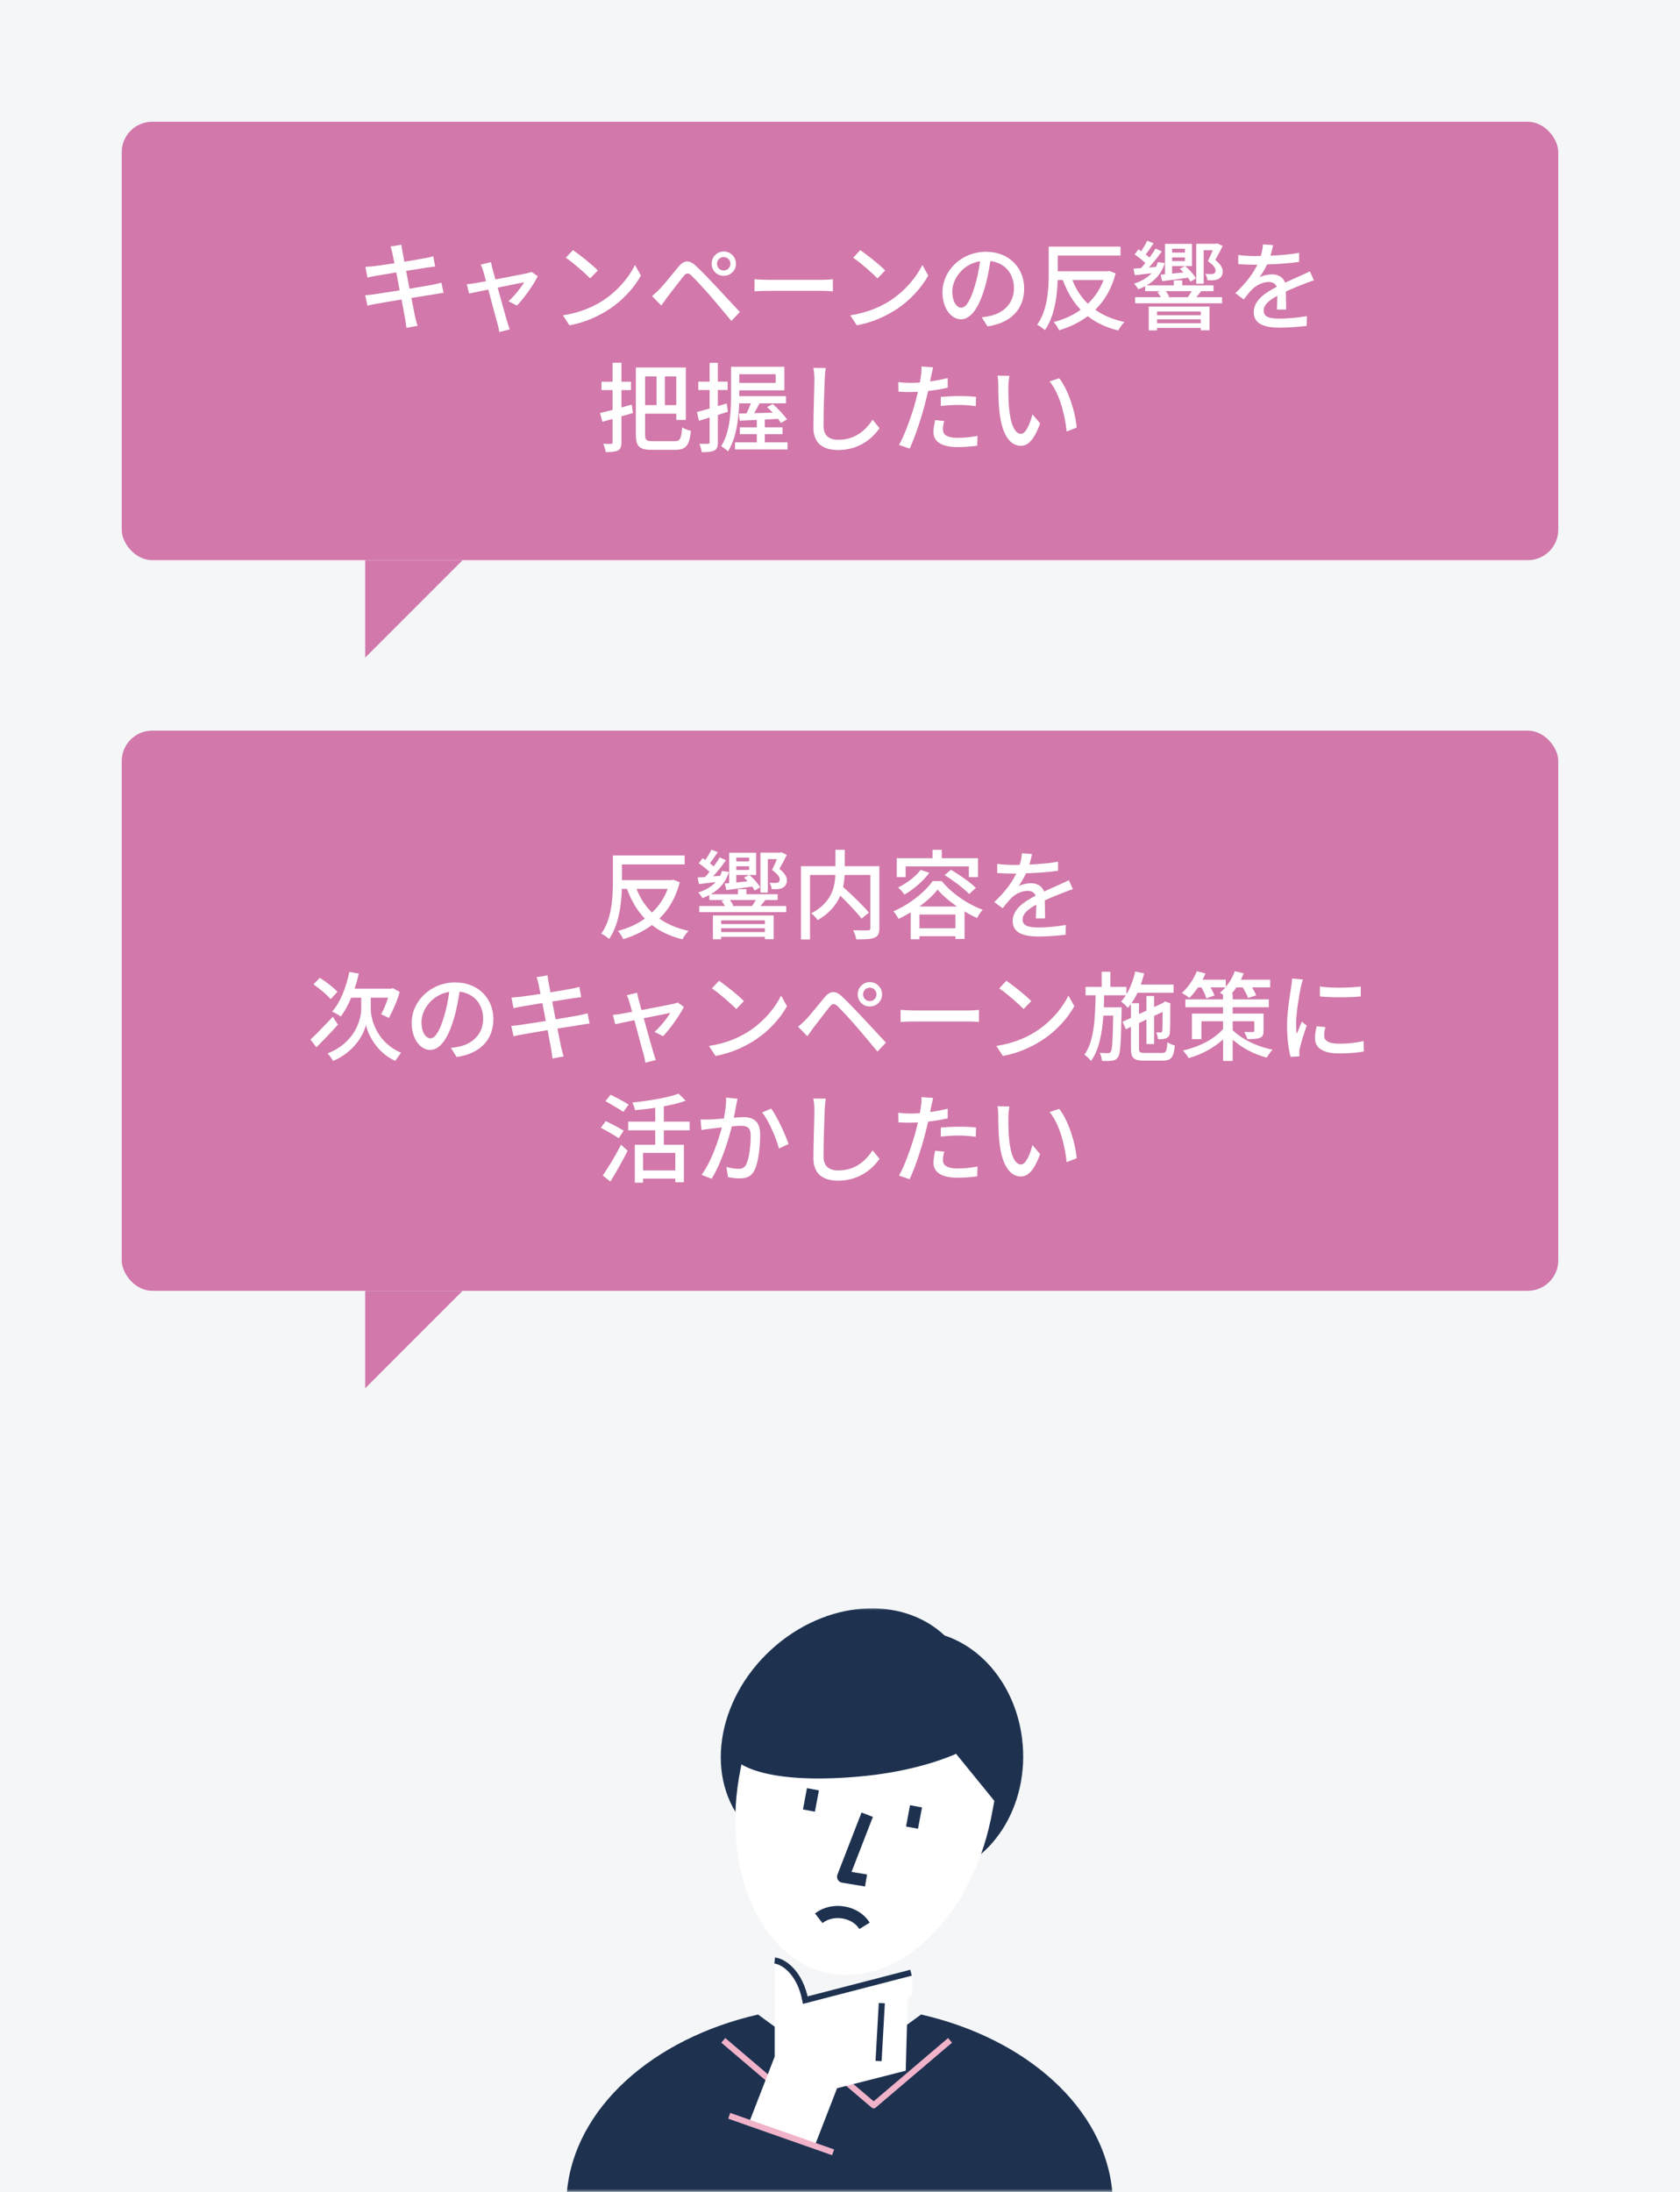
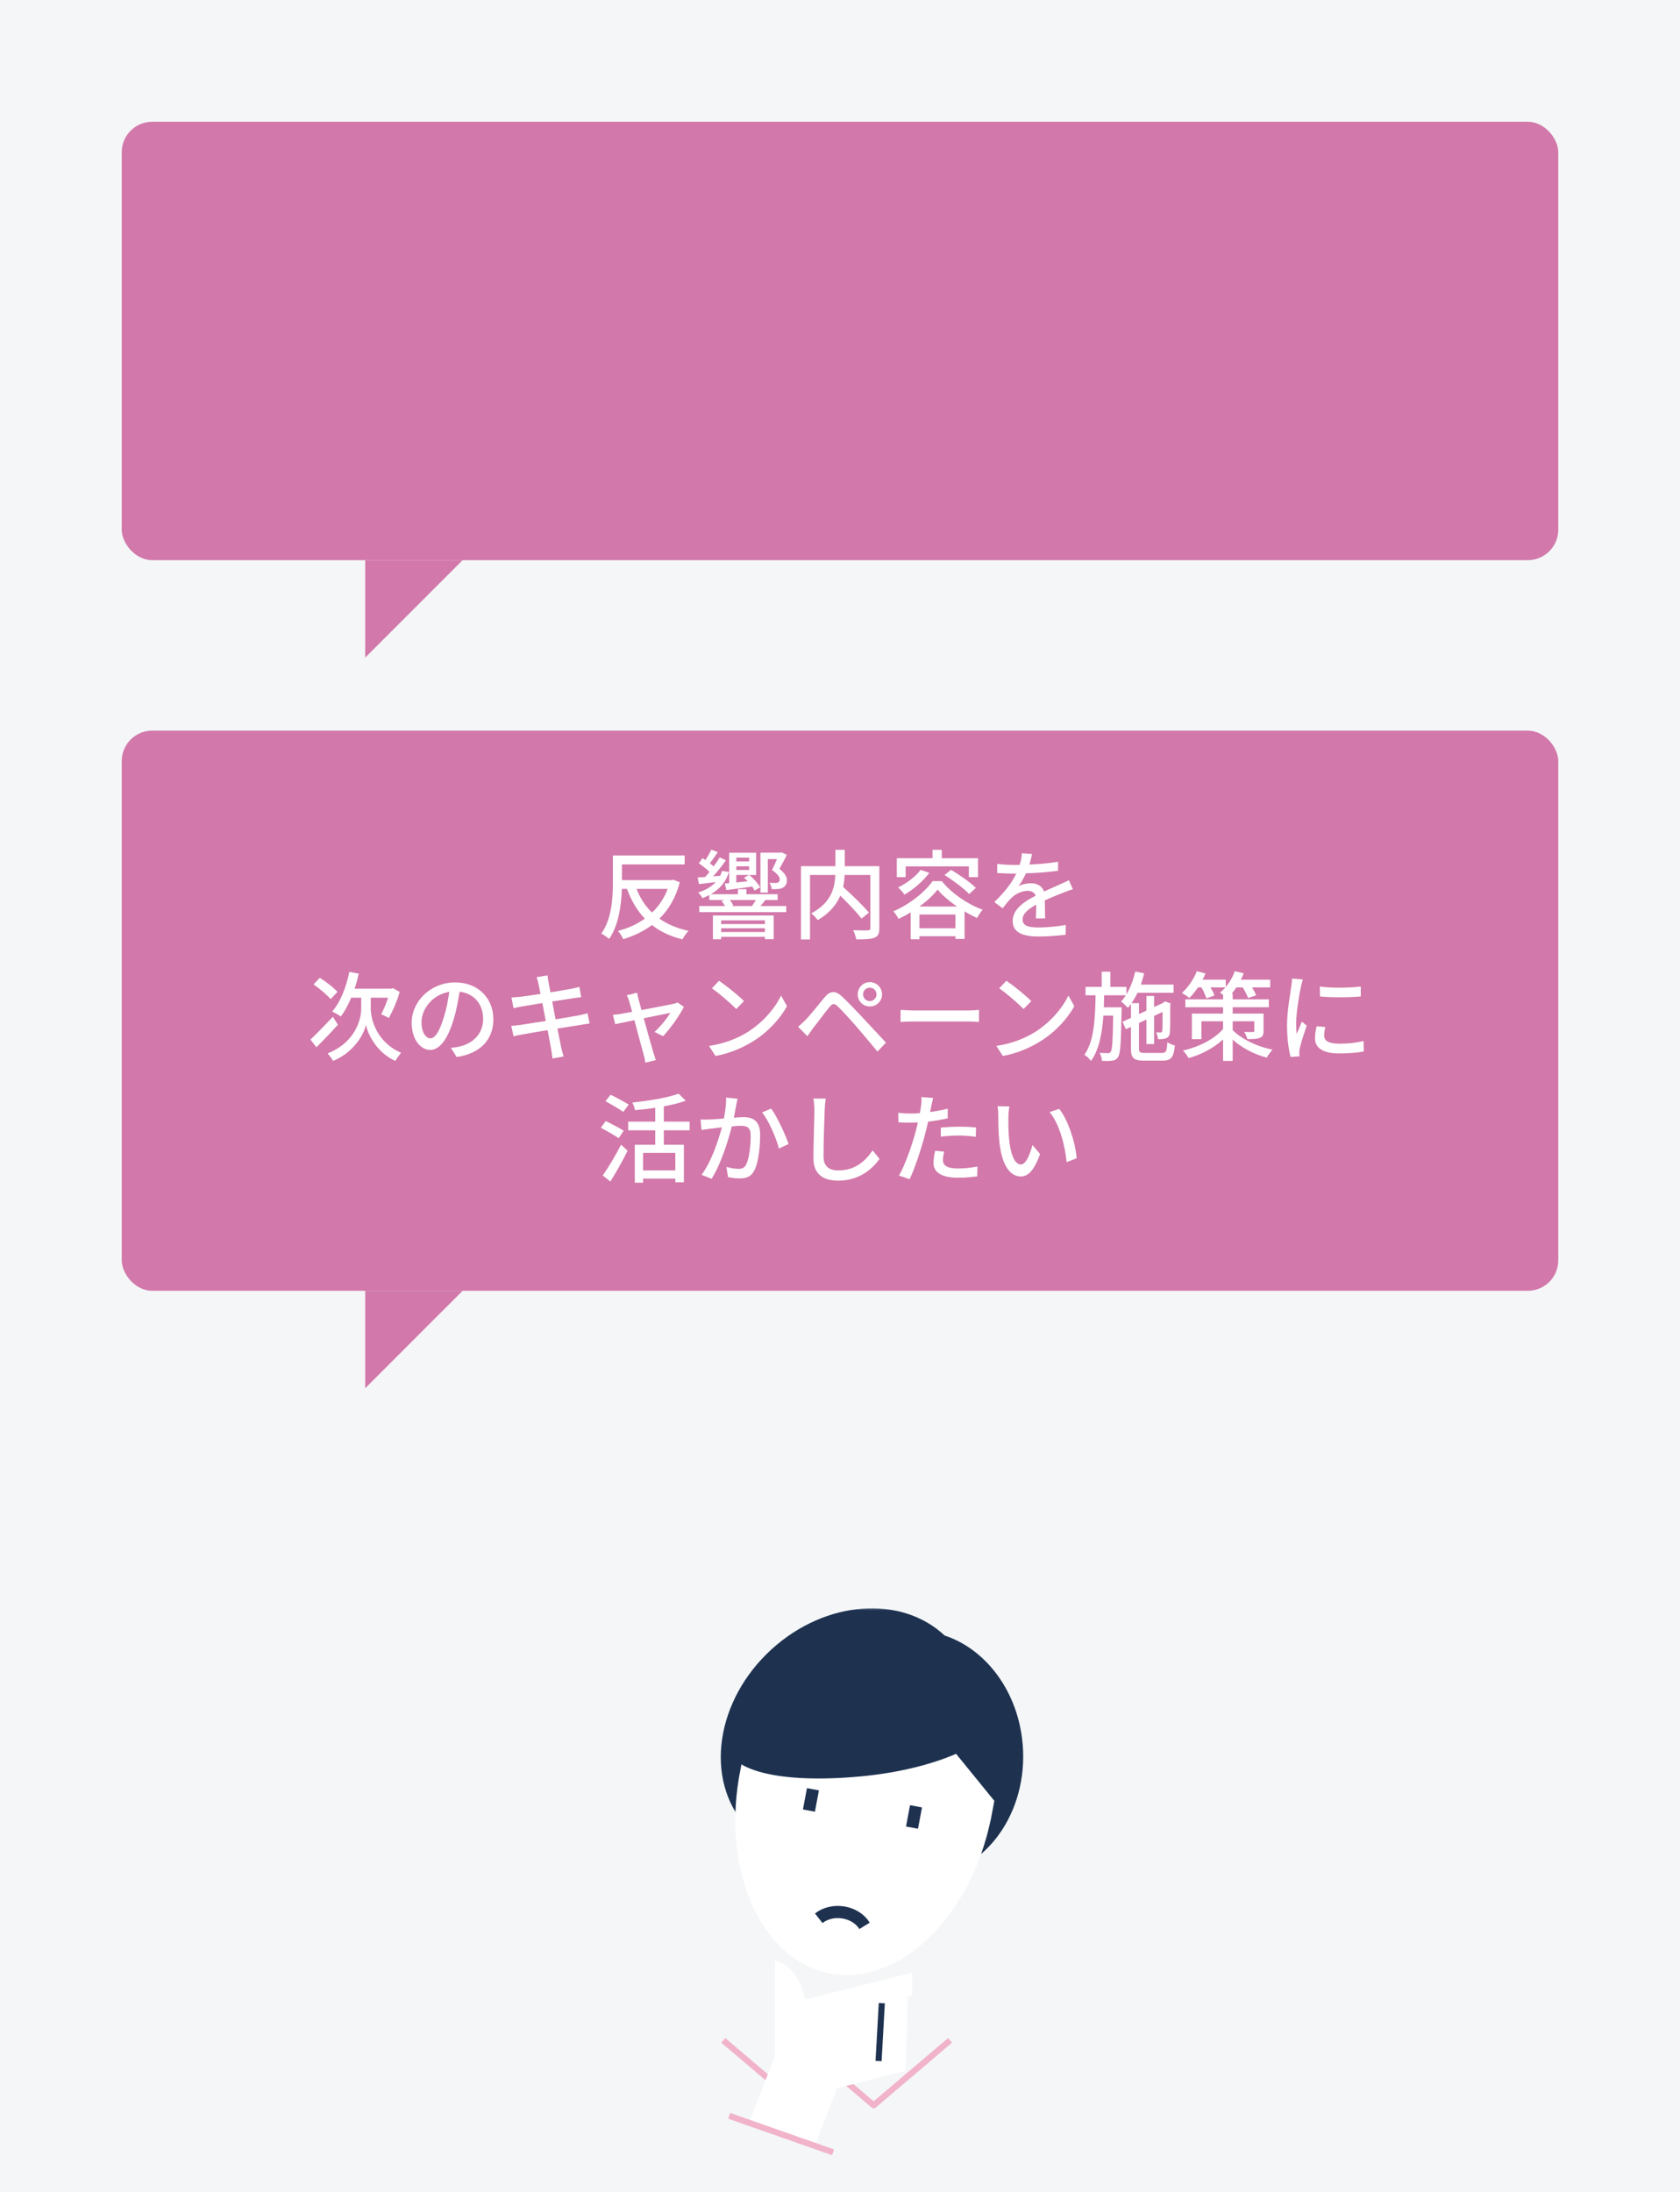
<svg xmlns="http://www.w3.org/2000/svg" width="276" height="360" viewBox="0 0 276 360" fill="none">
  <rect width="276" height="360" fill="#F4F6F8" />
  <rect x="20" y="20" width="236" height="72" rx="5" fill="#D278AA" />
-   <path d="M64.478 41.64C64.526 41.864 64.638 42.44 64.798 43.24C63.342 43.464 62.014 43.656 61.422 43.72C60.926 43.768 60.478 43.8 60.03 43.832L60.366 45.592C60.878 45.464 61.262 45.384 61.742 45.304C62.302 45.208 63.63 44.984 65.102 44.744C65.278 45.672 65.47 46.696 65.662 47.688C63.934 47.96 62.302 48.216 61.518 48.328C61.07 48.392 60.398 48.472 59.998 48.488L60.366 50.2C60.718 50.104 61.198 50.008 61.854 49.896C62.606 49.752 64.222 49.48 65.966 49.192C66.238 50.68 66.478 51.88 66.542 52.28C66.638 52.76 66.686 53.272 66.766 53.848L68.606 53.512C68.446 53.032 68.302 52.472 68.19 52.008C68.094 51.576 67.87 50.376 67.582 48.936C69.07 48.696 70.478 48.472 71.31 48.344C71.918 48.248 72.494 48.136 72.862 48.104L72.526 46.424C72.158 46.536 71.63 46.648 71.022 46.776C70.254 46.92 68.83 47.16 67.278 47.416C67.086 46.424 66.894 45.4 66.718 44.488C68.158 44.264 69.502 44.056 70.206 43.944C70.654 43.88 71.198 43.8 71.486 43.768L71.182 42.088C70.862 42.184 70.366 42.296 69.87 42.392C69.246 42.52 67.886 42.744 66.43 42.984C66.27 42.152 66.158 41.544 66.126 41.352C66.046 41 65.998 40.504 65.95 40.2L64.158 40.488C64.286 40.84 64.382 41.208 64.478 41.64ZM80.67 43.048L78.958 43.464C79.118 43.736 79.262 44.088 79.374 44.488C79.47 44.824 79.646 45.432 79.854 46.184C78.974 46.344 78.302 46.472 78.078 46.504C77.566 46.584 77.15 46.648 76.686 46.68L77.07 48.216C77.518 48.12 78.782 47.848 80.222 47.56C80.814 49.8 81.534 52.488 81.758 53.272C81.886 53.688 81.966 54.152 82.014 54.536L83.742 54.104C83.63 53.8 83.454 53.208 83.358 52.92C83.118 52.168 82.382 49.496 81.758 47.24C83.774 46.824 85.726 46.44 86.11 46.36C85.614 47.24 84.446 48.664 83.534 49.48L84.926 50.184C86.046 49.048 87.678 46.744 88.35 45.368L87.326 44.648C87.15 44.728 86.878 44.824 86.638 44.872C86.062 45 83.55 45.48 81.39 45.896C81.182 45.144 81.006 44.52 80.91 44.152C80.814 43.752 80.718 43.368 80.67 43.048ZM94.126 41.08L92.958 42.328C94.142 43.128 96.126 44.872 96.958 45.72L98.222 44.424C97.326 43.496 95.246 41.832 94.126 41.08ZM92.478 51.784L93.55 53.432C96.03 52.984 98.062 52.04 99.678 51.048C102.174 49.512 104.142 47.336 105.294 45.256L104.318 43.512C103.342 45.56 101.342 47.96 98.766 49.544C97.23 50.488 95.15 51.384 92.478 51.784ZM117.79 43.32C117.79 42.696 118.286 42.216 118.894 42.216C119.502 42.216 119.998 42.696 119.998 43.32C119.998 43.928 119.502 44.424 118.894 44.424C118.286 44.424 117.79 43.928 117.79 43.32ZM116.91 43.32C116.91 44.424 117.79 45.304 118.894 45.304C120.014 45.304 120.91 44.424 120.91 43.32C120.91 42.2 120.014 41.304 118.894 41.304C117.79 41.304 116.91 42.2 116.91 43.32ZM107.118 48.632L108.638 50.184C108.894 49.816 109.262 49.304 109.598 48.84C110.302 47.96 111.55 46.28 112.254 45.416C112.75 44.792 113.07 44.744 113.646 45.304C114.286 45.928 115.742 47.496 116.67 48.568C117.662 49.72 119.038 51.368 120.158 52.712L121.55 51.24C120.318 49.912 118.702 48.168 117.614 47.016C116.67 46.008 115.358 44.632 114.35 43.688C113.198 42.584 112.35 42.76 111.454 43.816C110.414 45.064 109.086 46.76 108.334 47.512C107.886 47.96 107.566 48.264 107.118 48.632ZM123.95 45.864V47.848C124.494 47.8 125.454 47.768 126.334 47.768H135.038C135.742 47.768 136.478 47.832 136.83 47.848V45.864C136.43 45.896 135.806 45.96 135.038 45.96H126.334C125.47 45.96 124.478 45.896 123.95 45.864ZM141.33 41.08L140.162 42.328C141.346 43.128 143.33 44.872 144.162 45.72L145.426 44.424C144.53 43.496 142.45 41.832 141.33 41.08ZM139.682 51.784L140.754 53.432C143.234 52.984 145.266 52.04 146.882 51.048C149.378 49.512 151.346 47.336 152.498 45.256L151.522 43.512C150.546 45.56 148.546 47.96 145.97 49.544C144.434 50.488 142.354 51.384 139.682 51.784ZM168.258 47.384C168.258 44.04 165.826 41.352 161.986 41.352C157.97 41.352 154.834 44.424 154.834 48.008C154.834 50.68 156.29 52.44 157.874 52.44C159.458 52.44 160.786 50.632 161.746 47.368C162.21 45.864 162.482 44.312 162.706 42.872C165.17 43.176 166.578 45.016 166.578 47.336C166.578 49.912 164.754 51.416 162.706 51.88C162.306 51.976 161.826 52.056 161.282 52.104L162.226 53.608C166.114 53.048 168.258 50.744 168.258 47.384ZM156.45 47.848C156.45 45.864 158.13 43.368 161.01 42.904C160.818 44.312 160.53 45.768 160.13 47.032C159.394 49.496 158.642 50.536 157.922 50.536C157.234 50.536 156.45 49.688 156.45 47.848ZM181.298 45.992C180.706 47.544 179.826 48.84 178.722 49.88C177.618 48.824 176.77 47.512 176.178 45.992H181.298ZM182.226 44.488L181.938 44.552H173.778V41.976H184.082V40.504H172.29V44.856C172.29 47.384 172.13 50.92 170.386 53.336C170.754 53.512 171.394 53.96 171.666 54.216C173.25 51.96 173.682 48.616 173.762 45.992H174.61C175.33 47.944 176.274 49.56 177.538 50.872C176.242 51.816 174.738 52.472 173.122 52.888C173.426 53.224 173.81 53.848 174.002 54.248C175.73 53.72 177.314 52.968 178.706 51.928C180.066 53 181.714 53.784 183.714 54.28C183.938 53.864 184.37 53.224 184.722 52.888C182.834 52.472 181.234 51.8 179.938 50.872C181.458 49.384 182.626 47.432 183.282 44.904L182.226 44.488ZM197.746 41.096H199.25C199.026 41.656 198.738 42.264 198.434 42.888C199.33 43.528 199.698 44.008 199.698 44.408C199.714 44.648 199.618 44.84 199.442 44.936C199.346 44.984 199.186 45 199.026 45.016C198.77 45.032 198.418 45.016 198.002 44.984C198.21 45.272 198.354 45.704 198.37 46.024C198.754 46.056 199.234 46.04 199.538 46.008C199.778 45.976 200.066 45.896 200.258 45.768C200.658 45.528 200.882 45.128 200.882 44.568C200.882 44.008 200.498 43.368 199.65 42.696C200.066 41.96 200.482 41.208 200.866 40.408L199.986 39.976L199.81 40.04H196.53V46.6H197.746V41.096ZM192.562 43.704H194.658L193.826 44.152C194.034 44.328 194.242 44.536 194.434 44.744L192.562 44.936V43.704ZM194.674 40.856V41.48H192.562V40.856H194.674ZM192.562 42.28H194.674V42.888H192.562V42.28ZM190.674 45.112L190.93 46.184C192.146 46.04 193.65 45.832 195.17 45.608C195.33 45.832 195.474 46.056 195.57 46.264L196.482 45.736C196.162 45.128 195.41 44.28 194.706 43.704H195.826V40.056H191.394V45.048L190.674 45.112ZM197.266 51.16V51.768H190.082V51.16H197.266ZM190.082 53.08V52.456H197.266V53.08H190.082ZM188.722 54.264H190.082V53.864H197.266V54.248H198.706V50.36H188.722V54.264ZM191.81 48.808L192.066 48.728C191.97 48.472 191.746 48.104 191.506 47.816H195.778C195.586 48.152 195.346 48.52 195.138 48.808H191.81ZM197.154 47.816H199.362V46.872H194.226V46.04H192.834V46.872H188.37C189.794 46.056 190.866 44.872 191.362 43.208L190.21 43.048C190.13 43.336 190.034 43.592 189.906 43.848L188.754 43.928C189.49 43.128 190.258 42.152 190.866 41.288L189.842 40.824C189.57 41.272 189.234 41.784 188.85 42.296C188.658 42.136 188.45 41.96 188.226 41.784C188.642 41.256 189.106 40.584 189.522 39.96L188.466 39.544C188.242 40.04 187.858 40.696 187.49 41.256C187.33 41.144 187.17 41.048 187.026 40.952L186.402 41.784C186.978 42.184 187.682 42.728 188.162 43.192C187.922 43.496 187.682 43.784 187.442 44.04C186.994 44.072 186.578 44.104 186.21 44.12L186.434 45.208C187.266 45.112 188.194 45 189.186 44.872C188.466 45.656 187.474 46.216 186.306 46.584C186.53 46.808 186.882 47.272 187.01 47.512C187.394 47.368 187.778 47.192 188.13 47V47.816H190.674L190.13 47.976C190.354 48.216 190.562 48.536 190.706 48.808H186.482V49.816H200.77V48.808H196.53C196.77 48.536 197.042 48.216 197.314 47.864L197.154 47.816ZM209.154 40.264L207.49 40.136C207.458 40.712 207.33 41.384 207.122 42.04C206.802 42.056 206.482 42.056 206.178 42.056C205.41 42.056 204.274 42.008 203.426 41.88V43.384C204.322 43.448 205.426 43.48 206.098 43.48C206.242 43.48 206.402 43.48 206.562 43.48C205.906 44.84 204.818 46.392 202.946 48.152L204.322 49.176C204.85 48.504 205.314 47.912 205.778 47.464C206.45 46.824 207.458 46.312 208.434 46.312C209.026 46.312 209.538 46.552 209.746 47.112C207.89 48.056 205.97 49.304 205.97 51.272C205.97 53.256 207.826 53.816 210.21 53.816C211.65 53.816 213.506 53.672 214.658 53.528L214.706 51.912C213.298 52.168 211.554 52.328 210.258 52.328C208.642 52.328 207.602 52.104 207.602 51.016C207.602 50.072 208.466 49.336 209.842 48.584C209.826 49.368 209.81 50.28 209.778 50.84H211.298C211.282 50.072 211.266 48.792 211.25 47.88C212.37 47.368 213.41 46.952 214.226 46.632C214.706 46.44 215.394 46.184 215.858 46.04L215.202 44.568C214.69 44.824 214.226 45.032 213.682 45.272C212.93 45.624 212.114 45.96 211.122 46.424C210.818 45.528 209.986 45.064 208.978 45.064C208.354 45.064 207.458 45.24 206.93 45.544C207.378 44.936 207.81 44.184 208.162 43.432C209.89 43.384 211.858 43.24 213.426 43.016V41.528C211.97 41.784 210.29 41.928 208.722 41.992C208.93 41.304 209.058 40.712 209.154 40.264ZM103.792 66.456L102.096 66.92V64.072H103.664V62.696H102.096V59.576H100.64V62.696H98.816V64.072H100.64V67.32C99.872 67.528 99.152 67.704 98.576 67.832L98.96 69.272L100.64 68.808V72.632C100.64 72.84 100.576 72.904 100.384 72.904C100.224 72.92 99.648 72.92 99.104 72.888C99.28 73.272 99.456 73.88 99.504 74.248C100.464 74.264 101.088 74.2 101.536 73.976C101.952 73.752 102.096 73.368 102.096 72.632V68.376C102.72 68.216 103.344 68.024 103.984 67.832L103.792 66.456ZM107.856 61.816V66.536H105.984V61.816H107.856ZM111.104 66.536H109.232V61.816H111.104V66.536ZM107.232 72.456C106.16 72.456 105.984 72.28 105.984 71.336V67.944H111.104V68.968H112.672V60.36H104.464V71.336C104.464 73.384 105.072 73.88 107.104 73.88H110.928C112.784 73.88 113.264 73.064 113.504 70.76C113.056 70.664 112.416 70.424 112.064 70.184C111.92 72.024 111.76 72.456 110.832 72.456H107.232ZM119.392 66.264L117.936 66.696V64.056H119.536V62.68H117.936V59.592H116.576V62.68H114.72V64.056H116.576V67.096C115.792 67.32 115.072 67.528 114.496 67.672L114.832 69.112C115.36 68.936 115.952 68.76 116.576 68.568V72.616C116.576 72.84 116.496 72.888 116.288 72.888C116.112 72.904 115.52 72.904 114.88 72.888C115.072 73.272 115.248 73.912 115.28 74.264C116.304 74.264 116.928 74.216 117.36 73.992C117.792 73.752 117.936 73.352 117.936 72.616V68.152C118.48 67.976 119.04 67.8 119.584 67.624L119.392 66.264ZM127.44 61.464V62.888H121.456V61.464H127.44ZM125.648 72.648V71.304H128.56V70.184H125.648V68.904L127.824 68.792C128.016 69.032 128.176 69.256 128.304 69.464L129.296 68.888C128.816 68.168 127.808 67.112 126.96 66.36L126.016 66.872C126.32 67.144 126.64 67.448 126.944 67.768L123.904 67.864C124.192 67.368 124.496 66.808 124.784 66.248H129.12V65.064H121.456V64.952V64.104H128.864V60.232H120.096V64.952C120.096 67.448 119.984 70.888 118.48 73.288C118.784 73.448 119.36 73.88 119.6 74.136C120.976 71.944 121.344 68.792 121.44 66.248H123.36C123.152 66.808 122.896 67.4 122.64 67.896L121.392 67.928L121.52 69.096L124.336 68.968V70.184H121.536V71.304H124.336V72.648H120.752V73.816H129.376V72.648H125.648ZM135.664 60.44L133.616 60.424C133.728 60.952 133.792 61.608 133.792 62.28C133.792 63.816 133.632 67.944 133.632 70.216C133.632 72.872 135.264 73.912 137.696 73.912C141.28 73.912 143.44 71.848 144.496 70.328L143.36 68.936C142.208 70.648 140.528 72.232 137.728 72.232C136.336 72.232 135.296 71.656 135.296 69.96C135.296 67.752 135.408 64.056 135.488 62.28C135.504 61.704 135.568 61.032 135.664 60.44ZM155.12 69.144L153.632 69C153.488 69.656 153.36 70.328 153.36 71C153.36 72.584 154.768 73.432 157.376 73.432C158.592 73.432 159.664 73.32 160.544 73.208L160.592 71.592C159.536 71.784 158.448 71.912 157.392 71.912C155.344 71.912 154.912 71.256 154.912 70.536C154.912 70.136 154.992 69.64 155.12 69.144ZM153.296 60.328L151.376 60.184C151.408 60.536 151.392 61.128 151.312 61.624C151.28 61.928 151.2 62.344 151.12 62.824C150.56 62.872 150.016 62.888 149.52 62.888C148.912 62.888 148.352 62.856 147.568 62.76L147.6 64.328C148.176 64.376 148.768 64.392 149.504 64.392C149.904 64.392 150.336 64.376 150.8 64.36C150.672 64.888 150.544 65.416 150.416 65.912C149.808 68.152 148.64 71.448 147.696 73.08L149.44 73.672C150.304 71.864 151.392 68.568 151.968 66.312C152.144 65.64 152.32 64.904 152.48 64.216C153.568 64.088 154.688 63.912 155.696 63.672V62.088C154.768 62.328 153.776 62.504 152.8 62.648C152.88 62.296 152.944 61.976 152.992 61.704C153.056 61.384 153.2 60.728 153.296 60.328ZM154.56 65.192V66.68C155.568 66.568 156.544 66.504 157.584 66.504C158.544 66.504 159.488 66.6 160.304 66.712L160.352 65.176C159.44 65.08 158.48 65.048 157.552 65.048C156.528 65.048 155.424 65.112 154.56 65.192ZM165.824 61.72L163.872 61.688C163.968 62.12 164 62.792 164 63.192C164 64.152 164.016 66.072 164.176 67.48C164.608 71.688 166.096 73.224 167.712 73.224C168.88 73.224 169.872 72.28 170.88 69.544L169.616 68.056C169.248 69.512 168.544 71.256 167.744 71.256C166.672 71.256 166.016 69.56 165.776 67.048C165.664 65.8 165.648 64.456 165.664 63.448C165.664 63.016 165.744 62.184 165.824 61.72ZM174.016 62.12L172.432 62.648C174.048 64.568 174.96 68.12 175.232 70.872L176.88 70.232C176.672 67.64 175.488 63.976 174.016 62.12Z" fill="white" />
  <path d="M76 92H60V108L76 92Z" fill="#D278AA" />
  <rect x="20" y="120" width="236" height="92" rx="5" fill="#D278AA" />
  <path d="M109.696 145.992C109.104 147.544 108.224 148.84 107.12 149.88C106.016 148.824 105.168 147.512 104.576 145.992H109.696ZM110.624 144.488L110.336 144.552H102.176V141.976H112.48V140.504H100.688V144.856C100.688 147.384 100.528 150.92 98.784 153.336C99.152 153.512 99.792 153.96 100.064 154.216C101.648 151.96 102.08 148.616 102.16 145.992H103.008C103.728 147.944 104.672 149.56 105.936 150.872C104.64 151.816 103.136 152.472 101.52 152.888C101.824 153.224 102.208 153.848 102.4 154.248C104.128 153.72 105.712 152.968 107.104 151.928C108.464 153 110.112 153.784 112.112 154.28C112.336 153.864 112.768 153.224 113.12 152.888C111.232 152.472 109.632 151.8 108.336 150.872C109.856 149.384 111.024 147.432 111.68 144.904L110.624 144.488ZM126.144 141.096H127.648C127.424 141.656 127.136 142.264 126.832 142.888C127.728 143.528 128.096 144.008 128.096 144.408C128.112 144.648 128.016 144.84 127.84 144.936C127.744 144.984 127.584 145 127.424 145.016C127.168 145.032 126.816 145.016 126.4 144.984C126.608 145.272 126.752 145.704 126.768 146.024C127.152 146.056 127.632 146.04 127.936 146.008C128.176 145.976 128.464 145.896 128.656 145.768C129.056 145.528 129.28 145.128 129.28 144.568C129.28 144.008 128.896 143.368 128.048 142.696C128.464 141.96 128.88 141.208 129.264 140.408L128.384 139.976L128.208 140.04H124.928V146.6H126.144V141.096ZM120.96 143.704H123.056L122.224 144.152C122.432 144.328 122.64 144.536 122.832 144.744L120.96 144.936V143.704ZM123.072 140.856V141.48H120.96V140.856H123.072ZM120.96 142.28H123.072V142.888H120.96V142.28ZM119.072 145.112L119.328 146.184C120.544 146.04 122.048 145.832 123.568 145.608C123.728 145.832 123.872 146.056 123.968 146.264L124.88 145.736C124.56 145.128 123.808 144.28 123.104 143.704H124.224V140.056H119.792V145.048L119.072 145.112ZM125.664 151.16V151.768H118.48V151.16H125.664ZM118.48 153.08V152.456H125.664V153.08H118.48ZM117.12 154.264H118.48V153.864H125.664V154.248H127.104V150.36H117.12V154.264ZM120.208 148.808L120.464 148.728C120.368 148.472 120.144 148.104 119.904 147.816H124.176C123.984 148.152 123.744 148.52 123.536 148.808H120.208ZM125.552 147.816H127.76V146.872H122.624V146.04H121.232V146.872H116.768C118.192 146.056 119.264 144.872 119.76 143.208L118.608 143.048C118.528 143.336 118.432 143.592 118.304 143.848L117.152 143.928C117.888 143.128 118.656 142.152 119.264 141.288L118.24 140.824C117.968 141.272 117.632 141.784 117.248 142.296C117.056 142.136 116.848 141.96 116.624 141.784C117.04 141.256 117.504 140.584 117.92 139.96L116.864 139.544C116.64 140.04 116.256 140.696 115.888 141.256C115.728 141.144 115.568 141.048 115.424 140.952L114.8 141.784C115.376 142.184 116.08 142.728 116.56 143.192C116.32 143.496 116.08 143.784 115.84 144.04C115.392 144.072 114.976 144.104 114.608 144.12L114.832 145.208C115.664 145.112 116.592 145 117.584 144.872C116.864 145.656 115.872 146.216 114.704 146.584C114.928 146.808 115.28 147.272 115.408 147.512C115.792 147.368 116.176 147.192 116.528 147V147.816H119.072L118.528 147.976C118.752 148.216 118.96 148.536 119.104 148.808H114.88V149.816H129.168V148.808H124.928C125.168 148.536 125.44 148.216 125.712 147.864L125.552 147.816ZM144.464 142.264H138.784V139.576H137.248V142.264H131.584V154.296H133.072V143.704H137.232C137.152 145.752 136.608 148.248 133.28 150.008C133.632 150.28 134.144 150.808 134.336 151.128C136.304 149.976 137.424 148.568 138.048 147.112C139.376 148.392 140.8 149.896 141.536 150.872L142.752 149.896C141.824 148.76 139.984 147 138.512 145.672C138.656 144.984 138.736 144.328 138.768 143.704H142.992V152.424C142.992 152.712 142.896 152.792 142.592 152.808C142.288 152.824 141.2 152.824 140.16 152.776C140.368 153.176 140.608 153.864 140.672 154.28C142.08 154.28 143.072 154.264 143.664 154.008C144.256 153.768 144.464 153.32 144.464 152.44V142.264ZM148.784 142.296H159.168V144.056H160.672V140.952H154.72V139.576H153.2V140.952H147.328V144.056H148.784V142.296ZM155.184 143.72C156.624 144.616 158.384 145.944 159.216 146.84L160.32 145.832C159.44 144.936 157.632 143.688 156.24 142.856L155.184 143.72ZM151.248 142.872C150.4 143.992 148.944 145.08 147.552 145.752C147.856 146.024 148.384 146.616 148.592 146.936C150.048 146.088 151.648 144.744 152.672 143.352L151.248 142.872ZM151.04 148.888C152.288 147.992 153.344 147 154.032 146.104C154.8 147.032 155.952 148.008 157.216 148.888H151.04ZM151.056 152.456V150.2H156.96V152.456H151.056ZM153.216 144.712C152 146.472 149.424 148.552 146.768 149.672C147.072 149.992 147.44 150.568 147.616 150.92C148.288 150.6 148.976 150.232 149.616 149.848V154.264H151.056V153.768H156.96V154.216H158.464V149.688C159.152 150.104 159.856 150.472 160.512 150.776C160.752 150.344 161.088 149.8 161.44 149.416C159.008 148.536 156.4 146.776 154.72 144.712H153.216ZM169.552 140.264L167.888 140.136C167.856 140.712 167.728 141.384 167.52 142.04C167.2 142.056 166.88 142.056 166.576 142.056C165.808 142.056 164.672 142.008 163.824 141.88V143.384C164.72 143.448 165.824 143.48 166.496 143.48C166.64 143.48 166.8 143.48 166.96 143.48C166.304 144.84 165.216 146.392 163.344 148.152L164.72 149.176C165.248 148.504 165.712 147.912 166.176 147.464C166.848 146.824 167.856 146.312 168.832 146.312C169.424 146.312 169.936 146.552 170.144 147.112C168.288 148.056 166.368 149.304 166.368 151.272C166.368 153.256 168.224 153.816 170.608 153.816C172.048 153.816 173.904 153.672 175.056 153.528L175.104 151.912C173.696 152.168 171.952 152.328 170.656 152.328C169.04 152.328 168 152.104 168 151.016C168 150.072 168.864 149.336 170.24 148.584C170.224 149.368 170.208 150.28 170.176 150.84H171.696C171.68 150.072 171.664 148.792 171.648 147.88C172.768 147.368 173.808 146.952 174.624 146.632C175.104 146.44 175.792 146.184 176.256 146.04L175.6 144.568C175.088 144.824 174.624 145.032 174.08 145.272C173.328 145.624 172.512 145.96 171.52 146.424C171.216 145.528 170.384 145.064 169.376 145.064C168.752 145.064 167.856 145.24 167.328 145.544C167.776 144.936 168.208 144.184 168.56 143.432C170.288 143.384 172.256 143.24 173.824 143.016V141.528C172.368 141.784 170.688 141.928 169.12 141.992C169.328 141.304 169.456 140.712 169.552 140.264ZM55.438 162.904C54.846 162.216 53.55 161.24 52.542 160.6L51.502 161.672C52.51 162.376 53.758 163.416 54.318 164.104L55.438 162.904ZM54.686 167C53.342 168.424 51.918 169.88 51.006 170.744L51.982 172.008C53.054 170.936 54.366 169.576 55.518 168.296L54.686 167ZM60.91 163.864H63.758C63.438 164.856 62.99 165.896 62.622 166.584C62.974 166.728 63.566 167.032 63.886 167.192C64.478 166.12 65.23 164.472 65.662 162.92L64.558 162.296L64.27 162.376H58.254C58.526 161.592 58.75 160.76 58.942 159.912L57.39 159.624C56.878 162.152 55.902 164.632 54.574 166.136C54.958 166.312 55.662 166.712 55.982 166.952C56.622 166.12 57.198 165.064 57.694 163.864H59.342V165.704C59.342 167.32 58.43 171.192 53.822 173.016C54.078 173.288 54.558 173.928 54.734 174.248C58.286 172.744 59.822 169.752 60.126 168.296C60.382 169.752 61.806 172.824 64.942 174.248C65.15 173.896 65.614 173.256 65.886 172.904C61.758 171.112 60.91 167.24 60.91 165.704V163.864ZM81.054 167.384C81.054 164.04 78.622 161.352 74.782 161.352C70.766 161.352 67.63 164.424 67.63 168.008C67.63 170.68 69.086 172.44 70.67 172.44C72.254 172.44 73.582 170.632 74.542 167.368C75.006 165.864 75.278 164.312 75.502 162.872C77.966 163.176 79.374 165.016 79.374 167.336C79.374 169.912 77.55 171.416 75.502 171.88C75.102 171.976 74.622 172.056 74.078 172.104L75.022 173.608C78.91 173.048 81.054 170.744 81.054 167.384ZM69.246 167.848C69.246 165.864 70.926 163.368 73.806 162.904C73.614 164.312 73.326 165.768 72.926 167.032C72.19 169.496 71.438 170.536 70.718 170.536C70.03 170.536 69.246 169.688 69.246 167.848ZM88.478 161.64C88.526 161.864 88.638 162.44 88.798 163.24C87.342 163.464 86.014 163.656 85.422 163.72C84.926 163.768 84.478 163.8 84.03 163.832L84.366 165.592C84.878 165.464 85.262 165.384 85.742 165.304C86.302 165.208 87.63 164.984 89.102 164.744C89.278 165.672 89.47 166.696 89.662 167.688C87.934 167.96 86.302 168.216 85.518 168.328C85.07 168.392 84.398 168.472 83.998 168.488L84.366 170.2C84.718 170.104 85.198 170.008 85.854 169.896C86.606 169.752 88.222 169.48 89.966 169.192C90.238 170.68 90.478 171.88 90.542 172.28C90.638 172.76 90.686 173.272 90.766 173.848L92.606 173.512C92.446 173.032 92.302 172.472 92.19 172.008C92.094 171.576 91.87 170.376 91.582 168.936C93.07 168.696 94.478 168.472 95.31 168.344C95.918 168.248 96.494 168.136 96.862 168.104L96.526 166.424C96.158 166.536 95.63 166.648 95.022 166.776C94.254 166.92 92.83 167.16 91.278 167.416C91.086 166.424 90.894 165.4 90.718 164.488C92.158 164.264 93.502 164.056 94.206 163.944C94.654 163.88 95.198 163.8 95.486 163.768L95.182 162.088C94.862 162.184 94.366 162.296 93.87 162.392C93.246 162.52 91.886 162.744 90.43 162.984C90.27 162.152 90.158 161.544 90.126 161.352C90.046 161 89.998 160.504 89.95 160.2L88.158 160.488C88.286 160.84 88.382 161.208 88.478 161.64ZM104.67 163.048L102.958 163.464C103.118 163.736 103.262 164.088 103.374 164.488C103.47 164.824 103.646 165.432 103.854 166.184C102.974 166.344 102.302 166.472 102.078 166.504C101.566 166.584 101.15 166.648 100.686 166.68L101.07 168.216C101.518 168.12 102.782 167.848 104.222 167.56C104.814 169.8 105.534 172.488 105.758 173.272C105.886 173.688 105.966 174.152 106.014 174.536L107.742 174.104C107.63 173.8 107.454 173.208 107.358 172.92C107.118 172.168 106.382 169.496 105.758 167.24C107.774 166.824 109.726 166.44 110.11 166.36C109.614 167.24 108.446 168.664 107.534 169.48L108.926 170.184C110.046 169.048 111.678 166.744 112.35 165.368L111.326 164.648C111.15 164.728 110.878 164.824 110.638 164.872C110.062 165 107.55 165.48 105.39 165.896C105.182 165.144 105.006 164.52 104.91 164.152C104.814 163.752 104.718 163.368 104.67 163.048ZM118.126 161.08L116.958 162.328C118.142 163.128 120.126 164.872 120.958 165.72L122.222 164.424C121.326 163.496 119.246 161.832 118.126 161.08ZM116.478 171.784L117.55 173.432C120.03 172.984 122.062 172.04 123.678 171.048C126.174 169.512 128.142 167.336 129.294 165.256L128.318 163.512C127.342 165.56 125.342 167.96 122.766 169.544C121.23 170.488 119.15 171.384 116.478 171.784ZM141.79 163.32C141.79 162.696 142.286 162.216 142.894 162.216C143.502 162.216 143.998 162.696 143.998 163.32C143.998 163.928 143.502 164.424 142.894 164.424C142.286 164.424 141.79 163.928 141.79 163.32ZM140.91 163.32C140.91 164.424 141.79 165.304 142.894 165.304C144.014 165.304 144.91 164.424 144.91 163.32C144.91 162.2 144.014 161.304 142.894 161.304C141.79 161.304 140.91 162.2 140.91 163.32ZM131.118 168.632L132.638 170.184C132.894 169.816 133.262 169.304 133.598 168.84C134.302 167.96 135.55 166.28 136.254 165.416C136.75 164.792 137.07 164.744 137.646 165.304C138.286 165.928 139.742 167.496 140.67 168.568C141.662 169.72 143.038 171.368 144.158 172.712L145.55 171.24C144.318 169.912 142.702 168.168 141.614 167.016C140.67 166.008 139.358 164.632 138.35 163.688C137.198 162.584 136.35 162.76 135.454 163.816C134.414 165.064 133.086 166.76 132.334 167.512C131.886 167.96 131.566 168.264 131.118 168.632ZM147.95 165.864V167.848C148.494 167.8 149.454 167.768 150.334 167.768H159.038C159.742 167.768 160.478 167.832 160.83 167.848V165.864C160.43 165.896 159.806 165.96 159.038 165.96H150.334C149.47 165.96 148.478 165.896 147.95 165.864ZM165.33 161.08L164.162 162.328C165.346 163.128 167.33 164.872 168.162 165.72L169.426 164.424C168.53 163.496 166.45 161.832 165.33 161.08ZM163.682 171.784L164.754 173.432C167.234 172.984 169.266 172.04 170.882 171.048C173.378 169.512 175.346 167.336 176.498 165.256L175.522 163.512C174.546 165.56 172.546 167.96 169.97 169.544C168.434 170.488 166.354 171.384 163.682 171.784ZM188.098 172.936C187.25 172.936 187.122 172.824 187.122 172.2V168.024L188.338 167.448V171.48H189.602V166.856L190.994 166.2C190.994 167.944 190.978 169.112 190.946 169.304C190.898 169.528 190.818 169.576 190.658 169.576C190.53 169.576 190.21 169.576 189.954 169.56C190.098 169.848 190.21 170.328 190.242 170.68C190.626 170.696 191.138 170.68 191.49 170.552C191.906 170.408 192.162 170.136 192.194 169.576C192.258 169.128 192.258 167.288 192.258 165.016L192.322 164.808L191.41 164.472L191.154 164.648L191.026 164.744L189.602 165.4V163.576H188.338V165.992L187.122 166.552V164.76H185.89C186.242 164.248 186.578 163.688 186.866 163.064H192.802V161.704H187.426C187.634 161.112 187.81 160.488 187.97 159.864L186.498 159.56C186.194 160.936 185.698 162.248 185.058 163.304V162.088H182.418V159.592H180.994V162.088H178.338V163.464H179.986C179.922 167.288 179.746 171.048 178.146 173.24C178.53 173.464 178.994 173.912 179.234 174.248C180.562 172.44 181.058 169.768 181.266 166.808H182.882C182.818 170.936 182.722 172.424 182.482 172.744C182.354 172.936 182.21 172.984 182.002 172.968C181.762 172.968 181.25 172.968 180.658 172.92C180.866 173.272 181.01 173.848 181.042 174.248C181.682 174.264 182.306 174.264 182.706 174.2C183.122 174.152 183.41 174.024 183.666 173.624C184.082 173.08 184.162 171.256 184.258 166.072C184.274 165.88 184.274 165.448 184.274 165.448H181.346C181.362 164.792 181.378 164.136 181.394 163.464H184.962C184.722 163.848 184.466 164.184 184.178 164.488C184.498 164.728 185.074 165.272 185.298 165.528C185.474 165.336 185.634 165.128 185.794 164.904V167.176L184.418 167.816L184.962 169.048L185.794 168.648V172.184C185.794 173.784 186.242 174.2 187.97 174.2H190.994C192.418 174.2 192.834 173.64 193.01 171.704C192.626 171.624 192.098 171.4 191.778 171.176C191.698 172.648 191.57 172.936 190.898 172.936H188.098ZM202.514 167.736H206.066V169.288C206.066 169.448 206.002 169.496 205.81 169.496C205.65 169.512 205.01 169.512 204.418 169.48C204.594 169.816 204.834 170.28 204.93 170.664C205.81 170.664 206.482 170.648 206.978 170.456C207.442 170.264 207.586 169.96 207.586 169.288V166.472H202.514V165.432H208.45V164.136H202.514V163.192H202.354C202.626 162.872 202.882 162.536 203.122 162.168H204.162C204.53 162.76 204.882 163.448 205.042 163.912L206.37 163.48C206.242 163.112 205.97 162.632 205.698 162.168H208.674V160.904H203.858C204.034 160.552 204.194 160.216 204.306 159.848L202.85 159.512C202.546 160.44 202.002 161.336 201.378 162.088V160.904H197.57C197.746 160.568 197.906 160.232 198.05 159.88L196.626 159.512C196.098 160.856 195.17 162.2 194.162 163.08C194.514 163.272 195.122 163.656 195.394 163.912C195.874 163.448 196.354 162.824 196.818 162.168H197.378C197.73 162.76 198.05 163.512 198.194 163.976L199.522 163.496C199.394 163.128 199.154 162.648 198.866 162.168H201.33C201.026 162.504 200.722 162.792 200.418 163.048C200.546 163.128 200.738 163.256 200.93 163.368V164.136H194.738V165.432H200.93V166.472H195.81V170.68H197.378V167.736H200.93V169C199.538 170.648 196.962 171.96 194.338 172.536C194.642 172.84 195.074 173.416 195.266 173.784C197.362 173.208 199.41 172.12 200.93 170.712V174.248H202.514V170.76C203.858 171.944 205.842 173.128 208.114 173.704C208.322 173.32 208.754 172.712 209.058 172.392C206.258 171.848 203.81 170.504 202.514 169.192V167.736ZM216.834 162.024L216.85 163.656C218.706 163.848 221.73 163.832 223.554 163.656V162.024C221.89 162.248 218.674 162.312 216.834 162.024ZM217.746 168.68L216.306 168.552C216.114 169.336 216.034 169.944 216.034 170.52C216.034 172.072 217.282 173.016 220.002 173.016C221.714 173.016 223.042 172.888 224.05 172.696L224.018 170.984C222.674 171.288 221.474 171.416 220.034 171.416C218.098 171.416 217.538 170.824 217.538 170.104C217.538 169.672 217.602 169.24 217.746 168.68ZM214.05 160.872L212.274 160.712C212.258 161.144 212.194 161.64 212.13 162.04C211.954 163.32 211.442 166.04 211.442 168.424C211.442 170.584 211.714 172.472 212.034 173.592L213.49 173.496C213.474 173.304 213.458 173.064 213.458 172.904C213.442 172.728 213.49 172.392 213.538 172.168C213.698 171.368 214.258 169.656 214.674 168.44L213.874 167.8C213.618 168.392 213.298 169.176 213.026 169.832C212.962 169.24 212.93 168.68 212.93 168.12C212.93 166.408 213.442 163.4 213.714 162.088C213.778 161.8 213.938 161.16 214.05 160.872ZM103.28 181.416C102.592 180.968 101.232 180.248 100.304 179.8L99.472 180.856C100.416 181.384 101.744 182.152 102.4 182.616L103.28 181.416ZM102.464 185.704C101.792 185.272 100.432 184.568 99.52 184.12L98.704 185.224C99.664 185.72 100.992 186.488 101.648 186.936L102.464 185.704ZM100.272 194.056C101.216 192.568 102.288 190.648 103.104 189L102.032 188.008C101.104 189.816 99.872 191.864 99.024 193.064L100.272 194.056ZM110.944 192.232H105.648V189.352H110.944V192.232ZM113.296 185.64V184.216H109.056V181.704C110.384 181.464 111.632 181.16 112.656 180.776L111.488 179.624C109.728 180.28 106.624 180.792 103.888 181.08C104.064 181.416 104.256 181.976 104.32 182.328C105.376 182.248 106.528 182.12 107.648 181.944V184.216H103.2V185.64H107.648V188.008H104.288V194.248H105.648V193.576H110.944V194.168H112.352V188.008H109.056V185.64H113.296ZM121.168 180.456L119.296 180.264C119.312 181.304 119.152 182.52 118.928 183.704C118.016 183.784 117.152 183.848 116.64 183.864C116.096 183.88 115.632 183.896 115.088 183.864L115.248 185.592C115.696 185.512 116.432 185.416 116.832 185.368C117.2 185.32 117.856 185.24 118.592 185.16C118.016 187.336 116.864 190.792 115.264 192.952L116.912 193.608C118.496 191.048 119.632 187.352 120.224 185C120.832 184.936 121.36 184.904 121.696 184.904C122.704 184.904 123.328 185.144 123.328 186.52C123.328 188.184 123.088 190.216 122.608 191.208C122.32 191.832 121.872 191.976 121.296 191.976C120.864 191.976 119.984 191.848 119.344 191.656L119.6 193.32C120.128 193.448 120.896 193.544 121.504 193.544C122.624 193.544 123.456 193.256 123.968 192.152C124.64 190.808 124.88 188.232 124.88 186.344C124.88 184.104 123.712 183.48 122.16 183.48C121.792 183.48 121.216 183.512 120.56 183.576C120.704 182.824 120.848 182.056 120.944 181.56C121.008 181.208 121.088 180.792 121.168 180.456ZM126.688 182.072L125.2 182.712C126.32 184.072 127.52 186.936 127.968 188.632L129.552 187.896C129.04 186.392 127.68 183.4 126.688 182.072ZM135.664 180.44L133.616 180.424C133.728 180.952 133.792 181.608 133.792 182.28C133.792 183.816 133.632 187.944 133.632 190.216C133.632 192.872 135.264 193.912 137.696 193.912C141.28 193.912 143.44 191.848 144.496 190.328L143.36 188.936C142.208 190.648 140.528 192.232 137.728 192.232C136.336 192.232 135.296 191.656 135.296 189.96C135.296 187.752 135.408 184.056 135.488 182.28C135.504 181.704 135.568 181.032 135.664 180.44ZM155.12 189.144L153.632 189C153.488 189.656 153.36 190.328 153.36 191C153.36 192.584 154.768 193.432 157.376 193.432C158.592 193.432 159.664 193.32 160.544 193.208L160.592 191.592C159.536 191.784 158.448 191.912 157.392 191.912C155.344 191.912 154.912 191.256 154.912 190.536C154.912 190.136 154.992 189.64 155.12 189.144ZM153.296 180.328L151.376 180.184C151.408 180.536 151.392 181.128 151.312 181.624C151.28 181.928 151.2 182.344 151.12 182.824C150.56 182.872 150.016 182.888 149.52 182.888C148.912 182.888 148.352 182.856 147.568 182.76L147.6 184.328C148.176 184.376 148.768 184.392 149.504 184.392C149.904 184.392 150.336 184.376 150.8 184.36C150.672 184.888 150.544 185.416 150.416 185.912C149.808 188.152 148.64 191.448 147.696 193.08L149.44 193.672C150.304 191.864 151.392 188.568 151.968 186.312C152.144 185.64 152.32 184.904 152.48 184.216C153.568 184.088 154.688 183.912 155.696 183.672V182.088C154.768 182.328 153.776 182.504 152.8 182.648C152.88 182.296 152.944 181.976 152.992 181.704C153.056 181.384 153.2 180.728 153.296 180.328ZM154.56 185.192V186.68C155.568 186.568 156.544 186.504 157.584 186.504C158.544 186.504 159.488 186.6 160.304 186.712L160.352 185.176C159.44 185.08 158.48 185.048 157.552 185.048C156.528 185.048 155.424 185.112 154.56 185.192ZM165.824 181.72L163.872 181.688C163.968 182.12 164 182.792 164 183.192C164 184.152 164.016 186.072 164.176 187.48C164.608 191.688 166.096 193.224 167.712 193.224C168.88 193.224 169.872 192.28 170.88 189.544L169.616 188.056C169.248 189.512 168.544 191.256 167.744 191.256C166.672 191.256 166.016 189.56 165.776 187.048C165.664 185.8 165.648 184.456 165.664 183.448C165.664 183.016 165.744 182.184 165.824 181.72ZM174.016 182.12L172.432 182.648C174.048 184.568 174.96 188.12 175.232 190.872L176.88 190.232C176.672 187.64 175.488 183.976 174.016 182.12Z" fill="white" />
  <path d="M76 212H60V228L76 212Z" fill="#D278AA" />
  <mask id="mask0_671_48554" style="mask-type:alpha" maskUnits="userSpaceOnUse" x="91" y="264" width="94" height="96">
    <rect x="91" y="264" width="93.867" height="96" fill="white" />
  </mask>
  <g mask="url(#mask0_671_48554)">
    <path fill-rule="evenodd" clip-rule="evenodd" d="M141.151 304.623C134.195 306.466 127.098 304.959 122.601 299.979C115.662 292.295 117.538 279.255 126.79 270.853C135.648 262.809 148.056 261.933 155.187 268.616C161.693 270.761 166.878 277.248 167.913 285.548C169.295 296.629 162.759 306.745 153.314 308.144C148.88 308.8 144.594 307.419 141.151 304.623Z" fill="#1E3250" />
    <path fill-rule="evenodd" clip-rule="evenodd" d="M153.467 283.62L121.968 288.931L121.384 292.034L162.771 298.876L163.355 295.773L153.467 283.62ZM136.672 324.169C125.441 322.313 118.704 308.022 121.388 292.035L162.758 298.874C159.448 314.757 147.903 326.026 136.672 324.169Z" fill="white" />
    <path d="M141.405 291.756C128.234 292.977 119.435 290.907 119.059 286.009C118.682 281.11 126.871 275.237 140.042 274.016C153.213 272.795 164.196 275.776 164.572 280.674C164.948 285.573 154.576 290.534 141.405 291.756Z" fill="#1E3250" />
-     <path d="M142.469 298.049L138.516 308.229L142.279 308.851" stroke="#1E3250" stroke-width="2" stroke-linejoin="round" />
    <path d="M142.031 316.301C140.545 313.889 136.783 313.267 134.506 315.057" stroke="#1E3250" stroke-width="2" stroke-linejoin="round" />
    <path d="M133.555 293.867L132.896 297.369" stroke="#1E3250" stroke-width="2" />
    <path d="M150.488 296.668L149.83 300.17" stroke="#1E3250" stroke-width="2" />
-     <path fill-rule="evenodd" clip-rule="evenodd" d="M93.137 359.998H182.737C181.501 346.251 168.67 334.816 151.32 330.863L137.927 340.647L124.539 330.867C107.196 334.822 94.372 346.255 93.137 359.998Z" fill="#1E3250" />
    <path d="M138.887 341.825L143.533 345.776L156.079 335.109" stroke="#F1B3C9" stroke-linejoin="round" />
    <path d="M136.02 341.825L131.373 345.776L118.828 335.109" stroke="#F1B3C9" stroke-linejoin="round" />
    <path fill-rule="evenodd" clip-rule="evenodd" d="M127.269 337.781V322C128.723 322.146 131.366 323.925 132.281 328.397L149.865 324L149.865 327.734L149.135 327.917L148.799 340.092L137.518 342.97L133.832 352.463L123.004 348.768L127.269 337.781Z" fill="white" />
-     <path d="M127.27 322C128.734 322.147 131.406 323.953 132.301 328.5L149.67 324" stroke="#1E3250" />
    <path d="M144.869 329L144.336 338.5" stroke="#1E3250" />
    <path d="M119.801 347.5L136.867 353.5" stroke="#F1B3C9" />
  </g>
</svg>